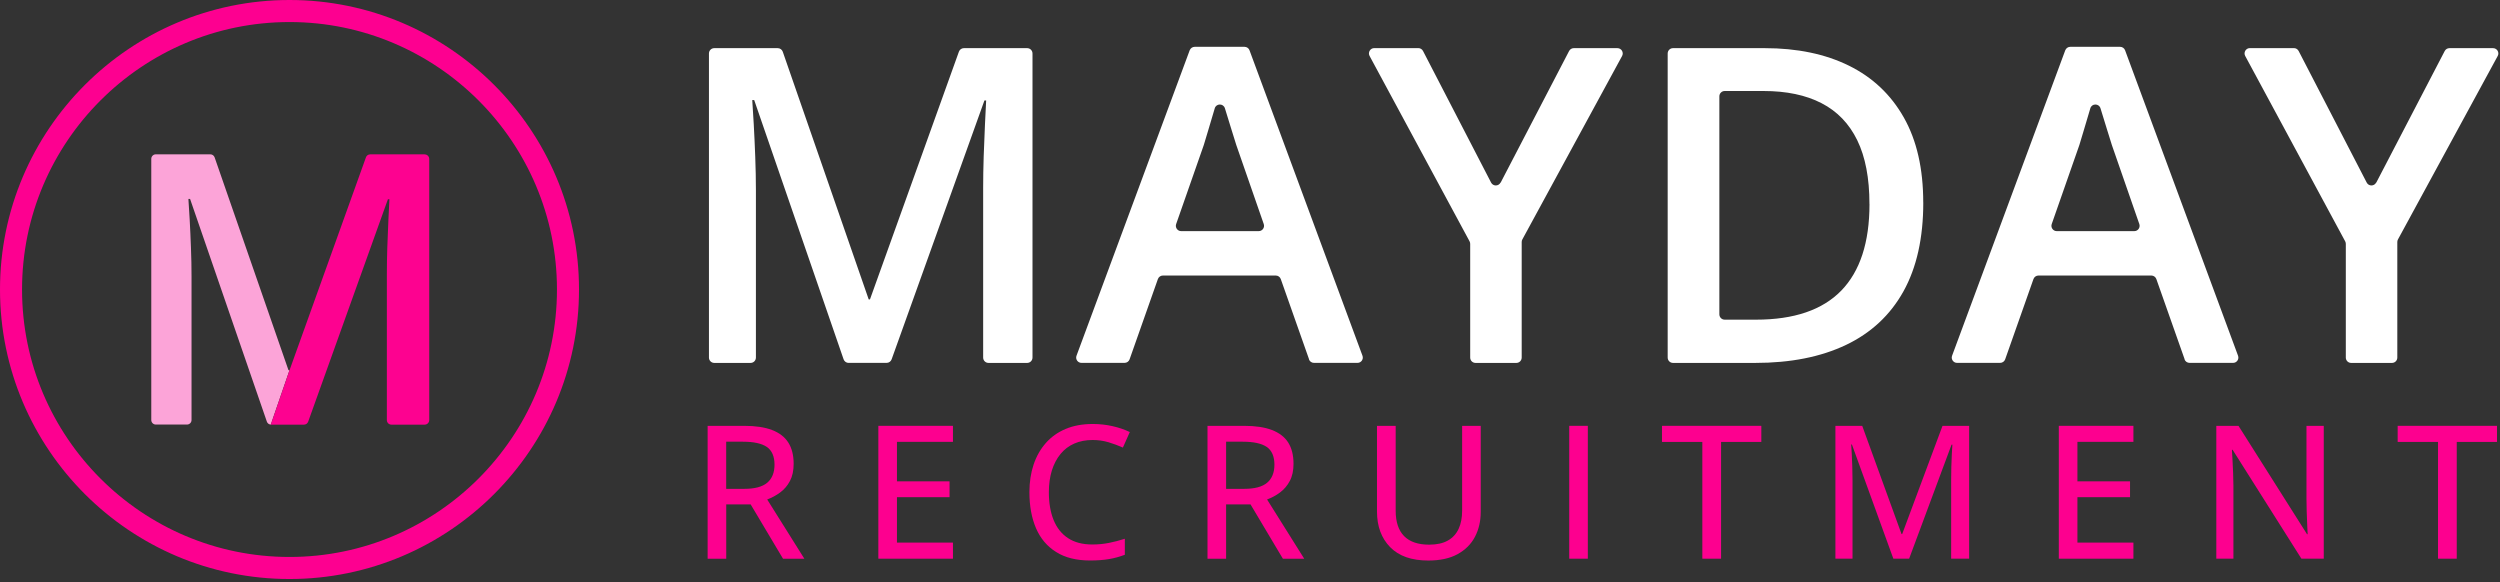
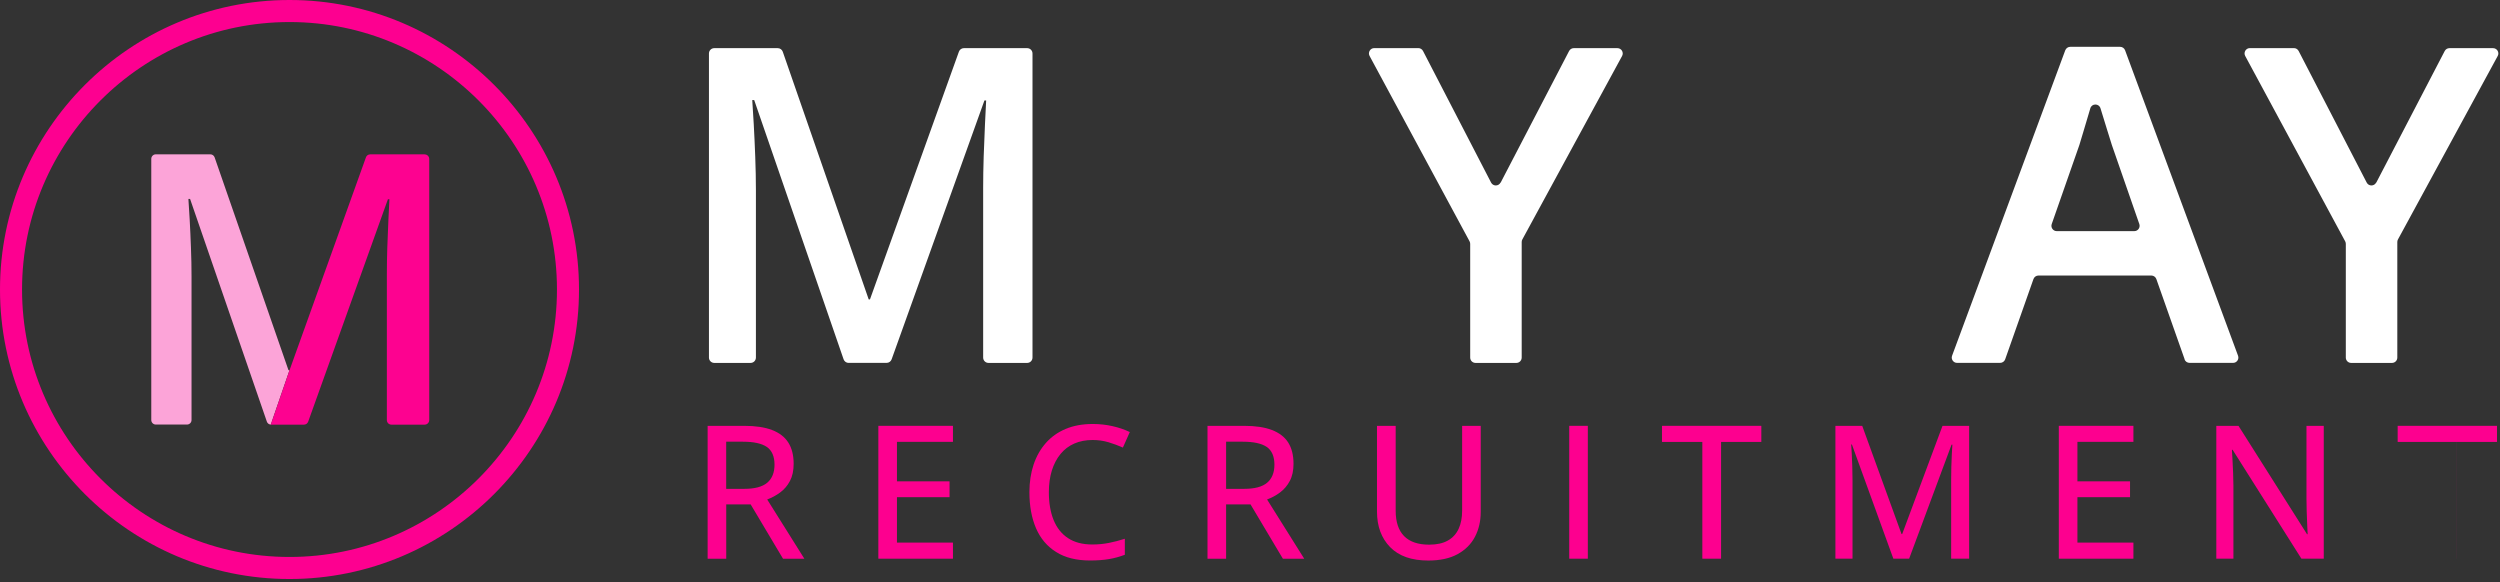
<svg xmlns="http://www.w3.org/2000/svg" width="567" height="132" viewBox="0 0 567 132" fill="none">
  <rect x="0" y="0" width="567" height="132" fill="#333333" stroke="none" />
  <g clip-path="url(#clip0_2301_6656)">
    <path d="M192.47 82.31C191.96 82.31 191.5 81.98 191.33 81.5L171.05 22.69H170.61C170.71 24.02 170.82 25.85 170.95 28.16C171.08 30.47 171.19 32.95 171.29 35.58C171.39 38.21 171.44 40.74 171.44 43.15V81.1C171.44 81.77 170.9 82.31 170.23 82.31H162C161.33 82.31 160.79 81.77 160.79 81.1V12.13C160.79 11.46 161.33 10.92 162 10.92H176.39C176.9 10.92 177.36 11.25 177.53 11.73L197.02 67.9H197.31L217.48 11.72C217.65 11.24 218.11 10.92 218.61 10.92H232.96C233.63 10.92 234.17 11.46 234.17 12.13V81.1C234.17 81.77 233.63 82.31 232.96 82.31H224.19C223.52 82.31 222.98 81.77 222.98 81.1V42.56C222.98 40.38 223.02 38.02 223.1 35.48C223.18 32.94 223.28 30.53 223.39 28.25C223.5 25.97 223.59 24.15 223.66 22.78H223.27L202.22 81.5C202.05 81.98 201.59 82.3 201.09 82.3H192.45L192.47 82.31Z" fill="white" />
-     <path d="M296.9 81.5L290.48 63.29C290.31 62.81 289.85 62.49 289.34 62.49H263.75C263.24 62.49 262.78 62.81 262.61 63.29L256.19 81.5C256.02 81.98 255.56 82.3 255.05 82.3H245.28C244.44 82.3 243.86 81.46 244.15 80.68L269.82 11.41C270 10.94 270.45 10.62 270.95 10.62H282.26C282.76 10.62 283.22 10.93 283.39 11.41L309.01 80.68C309.3 81.47 308.72 82.3 307.88 82.3H298.01C297.5 82.3 297.04 81.98 296.87 81.5H296.9ZM285.48 52.42C286.31 52.42 286.89 51.6 286.62 50.82L280.39 32.89C280.13 32.04 279.76 30.85 279.27 29.3C278.78 27.75 278.29 26.18 277.81 24.56C277.46 23.41 275.83 23.42 275.5 24.58C275.46 24.7 275.43 24.83 275.39 24.96C274.92 26.6 274.46 28.14 274.02 29.57C273.58 31 273.25 32.11 273.02 32.89L266.75 50.82C266.48 51.6 267.06 52.42 267.89 52.42H285.49H285.48Z" fill="white" />
    <path d="M340.34 41.43L355.87 11.57C356.08 11.17 356.49 10.92 356.94 10.92H366.83C367.74 10.92 368.33 11.9 367.89 12.7L345.27 54.3C345.17 54.48 345.12 54.67 345.12 54.88V81.1C345.12 81.77 344.58 82.31 343.91 82.31H334.65C333.98 82.31 333.44 81.77 333.44 81.1V55.31C333.44 55.11 333.39 54.91 333.3 54.74L310.62 12.69C310.19 11.89 310.77 10.91 311.68 10.91H321.67C322.12 10.91 322.53 11.16 322.74 11.56L338.18 41.41C338.63 42.28 339.87 42.28 340.32 41.41L340.34 41.43Z" fill="white" />
-     <path d="M436.2 45.93C436.2 53.97 434.7 60.68 431.71 66.07C428.71 71.46 424.37 75.51 418.67 78.23C412.97 80.95 406.1 82.31 398.06 82.31H379.44C378.77 82.31 378.23 81.77 378.23 81.1V12.13C378.23 11.46 378.77 10.92 379.44 10.92H400.21C407.6 10.92 413.98 12.25 419.35 14.9C424.72 17.55 428.87 21.48 431.8 26.67C434.73 31.86 436.19 38.28 436.19 45.93H436.2ZM423.99 46.27C423.99 40.41 423.07 35.59 421.23 31.82C419.39 28.04 416.69 25.24 413.12 23.4C409.56 21.56 405.17 20.64 399.96 20.64H391.16C390.49 20.64 389.95 21.18 389.95 21.85V71.29C389.95 71.96 390.49 72.5 391.16 72.5H398.26C406.89 72.5 413.33 70.3 417.6 65.91C421.86 61.52 424 54.97 424 46.28L423.99 46.27Z" fill="white" />
    <path d="M495.48 81.5L489.06 63.29C488.89 62.81 488.43 62.49 487.92 62.49H462.33C461.82 62.49 461.36 62.81 461.19 63.29L454.77 81.5C454.6 81.98 454.14 82.3 453.63 82.3H443.86C443.02 82.3 442.44 81.46 442.73 80.68L468.4 11.41C468.58 10.94 469.03 10.62 469.53 10.62H480.84C481.34 10.62 481.8 10.93 481.97 11.41L507.59 80.68C507.88 81.47 507.3 82.3 506.46 82.3H496.59C496.08 82.3 495.62 81.98 495.45 81.5H495.48ZM484.06 52.42C484.89 52.42 485.47 51.6 485.2 50.82L478.97 32.89C478.71 32.04 478.34 30.85 477.85 29.3C477.36 27.75 476.87 26.18 476.39 24.56C476.04 23.41 474.41 23.42 474.08 24.58C474.04 24.7 474.01 24.83 473.97 24.96C473.5 26.6 473.04 28.14 472.6 29.57C472.16 31 471.83 32.11 471.6 32.89L465.33 50.82C465.06 51.6 465.64 52.42 466.47 52.42H484.07H484.06Z" fill="white" />
    <path d="M538.93 41.43L554.46 11.57C554.67 11.17 555.08 10.92 555.53 10.92H565.42C566.33 10.92 566.92 11.9 566.48 12.7L543.86 54.3C543.76 54.48 543.71 54.67 543.71 54.88V81.1C543.71 81.77 543.17 82.31 542.5 82.31H533.24C532.57 82.31 532.03 81.77 532.03 81.1V55.31C532.03 55.11 531.98 54.91 531.89 54.74L509.21 12.69C508.78 11.89 509.36 10.91 510.27 10.91H520.26C520.71 10.91 521.12 11.16 521.33 11.56L536.77 41.41C537.22 42.28 538.46 42.28 538.91 41.41L538.93 41.43Z" fill="white" />
    <path d="M168.78 96.58C171.32 96.58 173.42 96.89 175.08 97.52C176.74 98.15 177.97 99.09 178.78 100.36C179.59 101.63 180 103.24 180 105.19C180 106.73 179.72 108.03 179.16 109.09C178.6 110.15 177.86 111.01 176.94 111.69C176.02 112.37 175.05 112.89 174 113.28L182.43 126.72H177.59L170.25 114.4H164.71V126.72H160.49V96.59H168.8L168.78 96.58ZM168.51 100.17H164.7V110.87H168.8C171.18 110.87 172.91 110.41 174.01 109.48C175.11 108.55 175.66 107.18 175.66 105.37C175.66 103.56 175.08 102.15 173.91 101.36C172.74 100.57 170.94 100.18 168.51 100.18V100.17Z" fill="#FD008F" />
    <path d="M216.13 126.71H199.21V96.58H216.13V100.21H203.43V109.17H215.36V112.76H203.43V123.06H216.13V126.71Z" fill="#FD008F" />
    <path d="M247.811 99.79C246.261 99.79 244.871 100.06 243.641 100.6C242.411 101.14 241.371 101.93 240.521 102.97C239.671 104.01 239.021 105.25 238.561 106.71C238.111 108.17 237.881 109.81 237.881 111.64C237.881 114.07 238.241 116.17 238.961 117.95C239.681 119.72 240.771 121.09 242.231 122.05C243.691 123.01 245.521 123.49 247.731 123.49C249.051 123.49 250.311 123.37 251.511 123.13C252.711 122.89 253.911 122.58 255.111 122.19V125.82C253.961 126.26 252.761 126.59 251.531 126.8C250.301 127.01 248.861 127.12 247.211 127.12C244.131 127.12 241.571 126.48 239.531 125.2C237.491 123.92 235.971 122.13 234.971 119.81C233.971 117.49 233.471 114.76 233.471 111.62C233.471 109.34 233.791 107.25 234.421 105.37C235.051 103.49 235.981 101.85 237.201 100.47C238.421 99.09 239.921 98.02 241.701 97.28C243.481 96.53 245.531 96.16 247.851 96.16C249.361 96.16 250.831 96.32 252.271 96.64C253.711 96.96 255.031 97.41 256.241 97.99L254.671 101.51C253.671 101.06 252.591 100.66 251.441 100.31C250.291 99.97 249.081 99.79 247.801 99.79H247.811Z" fill="#FD008F" />
    <path d="M282.16 96.58C284.7 96.58 286.8 96.89 288.46 97.52C290.11 98.15 291.35 99.09 292.16 100.36C292.97 101.63 293.37 103.24 293.37 105.19C293.37 106.73 293.09 108.03 292.52 109.09C291.96 110.15 291.22 111.01 290.31 111.69C289.4 112.37 288.42 112.89 287.37 113.28L295.8 126.72H290.96L283.62 114.4H278.08V126.72H273.86V96.59H282.16V96.58ZM281.89 100.17H278.08V110.87H282.18C284.56 110.87 286.29 110.41 287.39 109.48C288.49 108.55 289.04 107.18 289.04 105.37C289.04 103.56 288.46 102.15 287.29 101.36C286.12 100.57 284.32 100.18 281.89 100.18V100.17Z" fill="#FD008F" />
    <path d="M335.83 96.58V116.08C335.83 118.2 335.39 120.09 334.52 121.75C333.65 123.41 332.33 124.72 330.57 125.69C328.81 126.65 326.6 127.13 323.93 127.13C320.15 127.13 317.27 126.12 315.28 124.09C313.3 122.06 312.3 119.37 312.3 116V96.59H316.54V115.84C316.54 118.38 317.18 120.3 318.45 121.59C319.72 122.88 321.61 123.53 324.13 123.53C325.86 123.53 327.28 123.22 328.38 122.59C329.48 121.97 330.29 121.08 330.82 119.93C331.35 118.78 331.61 117.42 331.61 115.84V96.59H335.81L335.83 96.58Z" fill="#FD008F" />
    <path d="M355.9 126.71V96.58H360.12V126.71H355.9Z" fill="#FD008F" />
    <path d="M390.33 126.71H386.09V100.23H376.94V96.58H399.47V100.23H390.34V126.71H390.33Z" fill="#FD008F" />
    <path d="M429.411 126.71L420.011 100.8H419.851C419.891 101.36 419.941 102.09 419.981 102.97C420.031 103.86 420.071 104.82 420.101 105.86C420.131 106.9 420.151 107.92 420.151 108.92V126.71H416.271V96.58H422.351L431.271 121.13H431.411L440.561 96.58H446.601V126.71H442.521V108.68C442.521 107.77 442.531 106.83 442.561 105.85C442.591 104.87 442.621 103.93 442.671 103.05C442.721 102.16 442.761 101.43 442.801 100.85H442.611L432.991 126.71H429.381H429.411Z" fill="#FD008F" />
    <path d="M483.86 126.71H466.94V96.58H483.86V100.21H471.16V109.17H483.09V112.76H471.16V123.06H483.86V126.71Z" fill="#FD008F" />
    <path d="M527.03 126.71H521.96L506.36 102.02H506.2C506.24 102.76 506.29 103.58 506.34 104.46C506.39 105.35 506.44 106.27 506.47 107.24C506.51 108.21 506.53 109.19 506.54 110.18V126.71H502.66V96.58H507.69L523.23 121.15H523.37C523.34 120.55 523.31 119.8 523.27 118.9C523.23 118.01 523.19 117.06 523.16 116.07C523.13 115.07 523.11 114.13 523.11 113.24V96.59H527.03V126.72V126.71Z" fill="#FD008F" />
-     <path d="M557.18 126.71H552.94V100.23H543.79V96.58H566.32V100.23H557.19V126.71H557.18Z" fill="#FD008F" />
+     <path d="M557.18 126.71V100.23H543.79V96.58H566.32V100.23H557.19V126.71H557.18Z" fill="#FD008F" />
    <path d="M65.66 131.32C29.46 131.32 0 101.87 0 65.66C0 29.45 29.46 0 65.66 0C101.86 0 131.32 29.46 131.32 65.66C131.32 101.86 101.86 131.32 65.66 131.32ZM65.66 5C32.21 5 5 32.21 5 65.66C5 99.11 32.21 126.32 65.66 126.32C99.11 126.32 126.32 99.11 126.32 65.66C126.32 32.21 99.11 5 65.66 5Z" fill="#FD0090" />
    <path d="M65.42 83.94L48.68 35.7C48.54 35.28 48.14 35 47.7 35H35.34C34.77 35 34.31 35.46 34.31 36.03V95.26C34.31 95.83 34.77 96.29 35.34 96.29H42.41C42.98 96.29 43.44 95.83 43.44 95.26V62.69C43.44 60.62 43.4 58.45 43.31 56.19C43.23 53.93 43.13 51.8 43.02 49.82C42.91 47.84 42.81 46.27 42.73 45.12H43.11L60.52 95.62C60.65 96.01 61 96.27 61.41 96.3L65.66 83.95H65.41L65.42 83.94Z" fill="#FCA4D8" />
    <path d="M96.29 35.01H83.96C83.52 35.01 83.13 35.28 82.99 35.7L65.67 83.95L61.42 96.3C61.42 96.3 61.48 96.31 61.51 96.31H68.93C69.37 96.31 69.76 96.04 69.9 95.62L87.98 45.19H88.32C88.26 46.36 88.19 47.93 88.09 49.89C87.99 51.85 87.91 53.92 87.84 56.1C87.77 58.28 87.74 60.31 87.74 62.18V95.28C87.74 95.85 88.2 96.31 88.78 96.31H96.31C96.88 96.31 97.35 95.85 97.35 95.28V36.05C97.35 35.48 96.89 35.02 96.31 35.02L96.29 35.01Z" fill="#FD0290" />
  </g>
  <defs>
    <clipPath id="clip0_2301_6656">
      <rect width="566.63" height="131.32" fill="white" />
    </clipPath>
  </defs>
</svg>